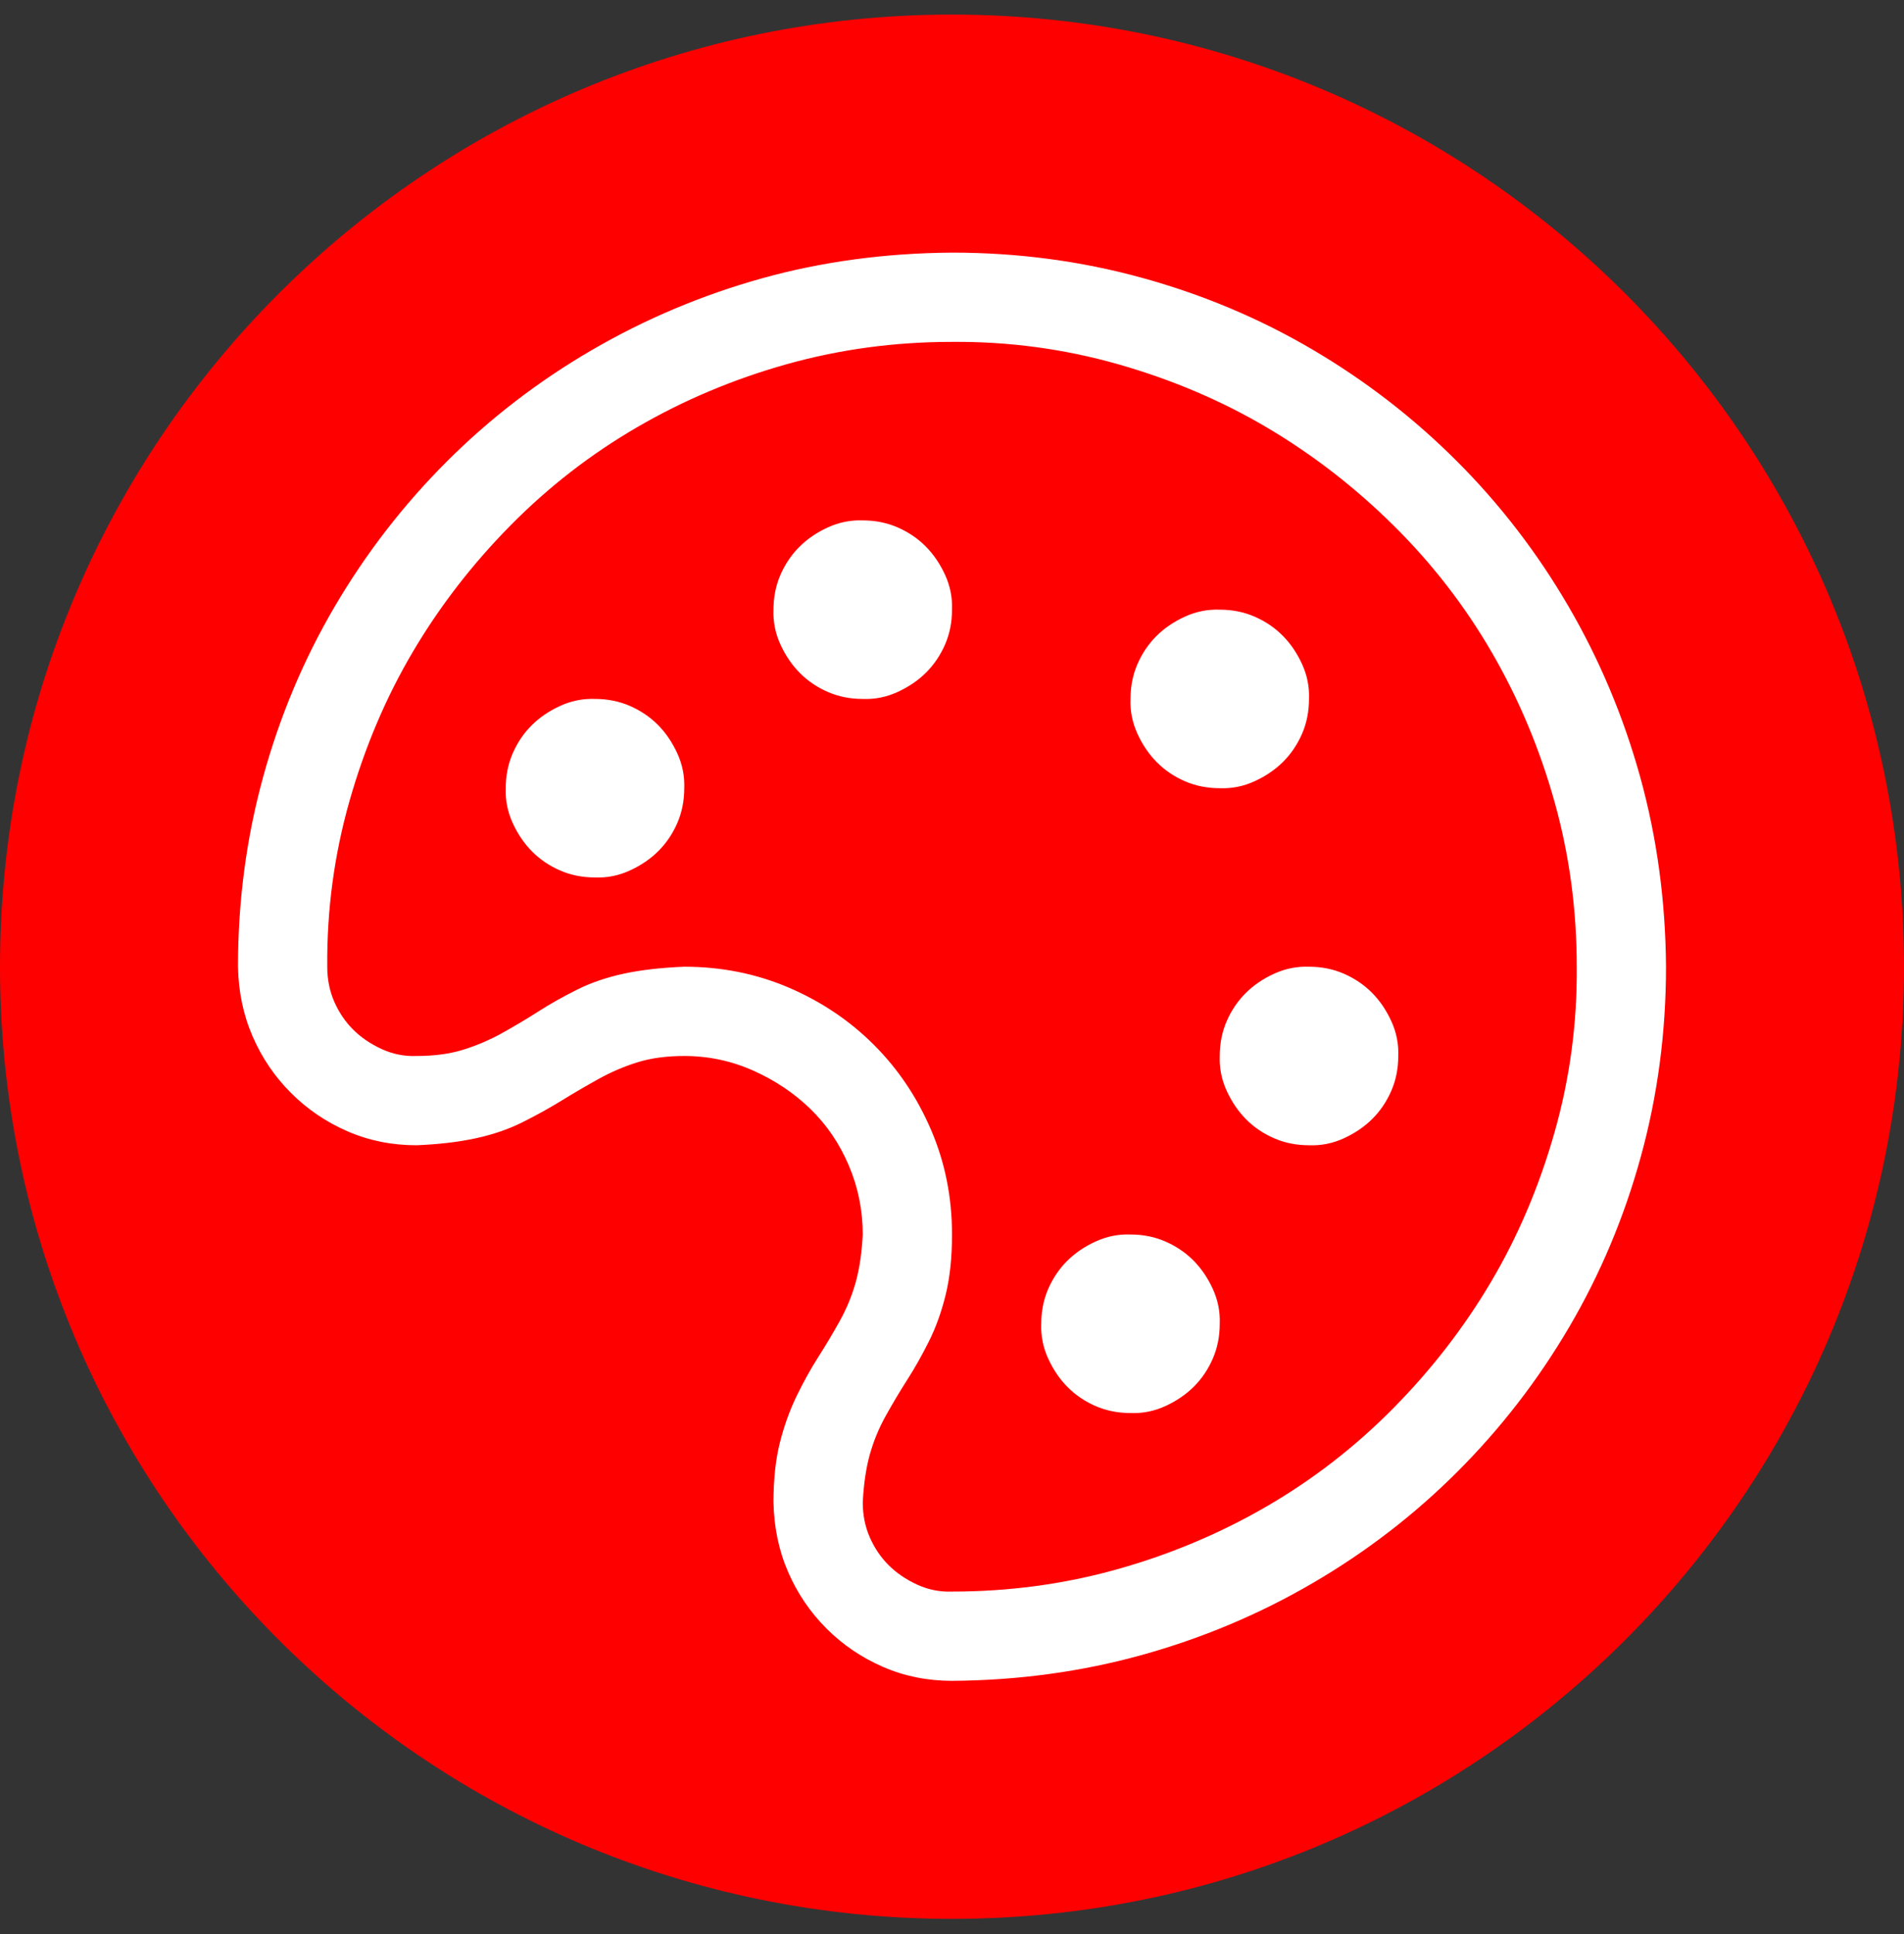
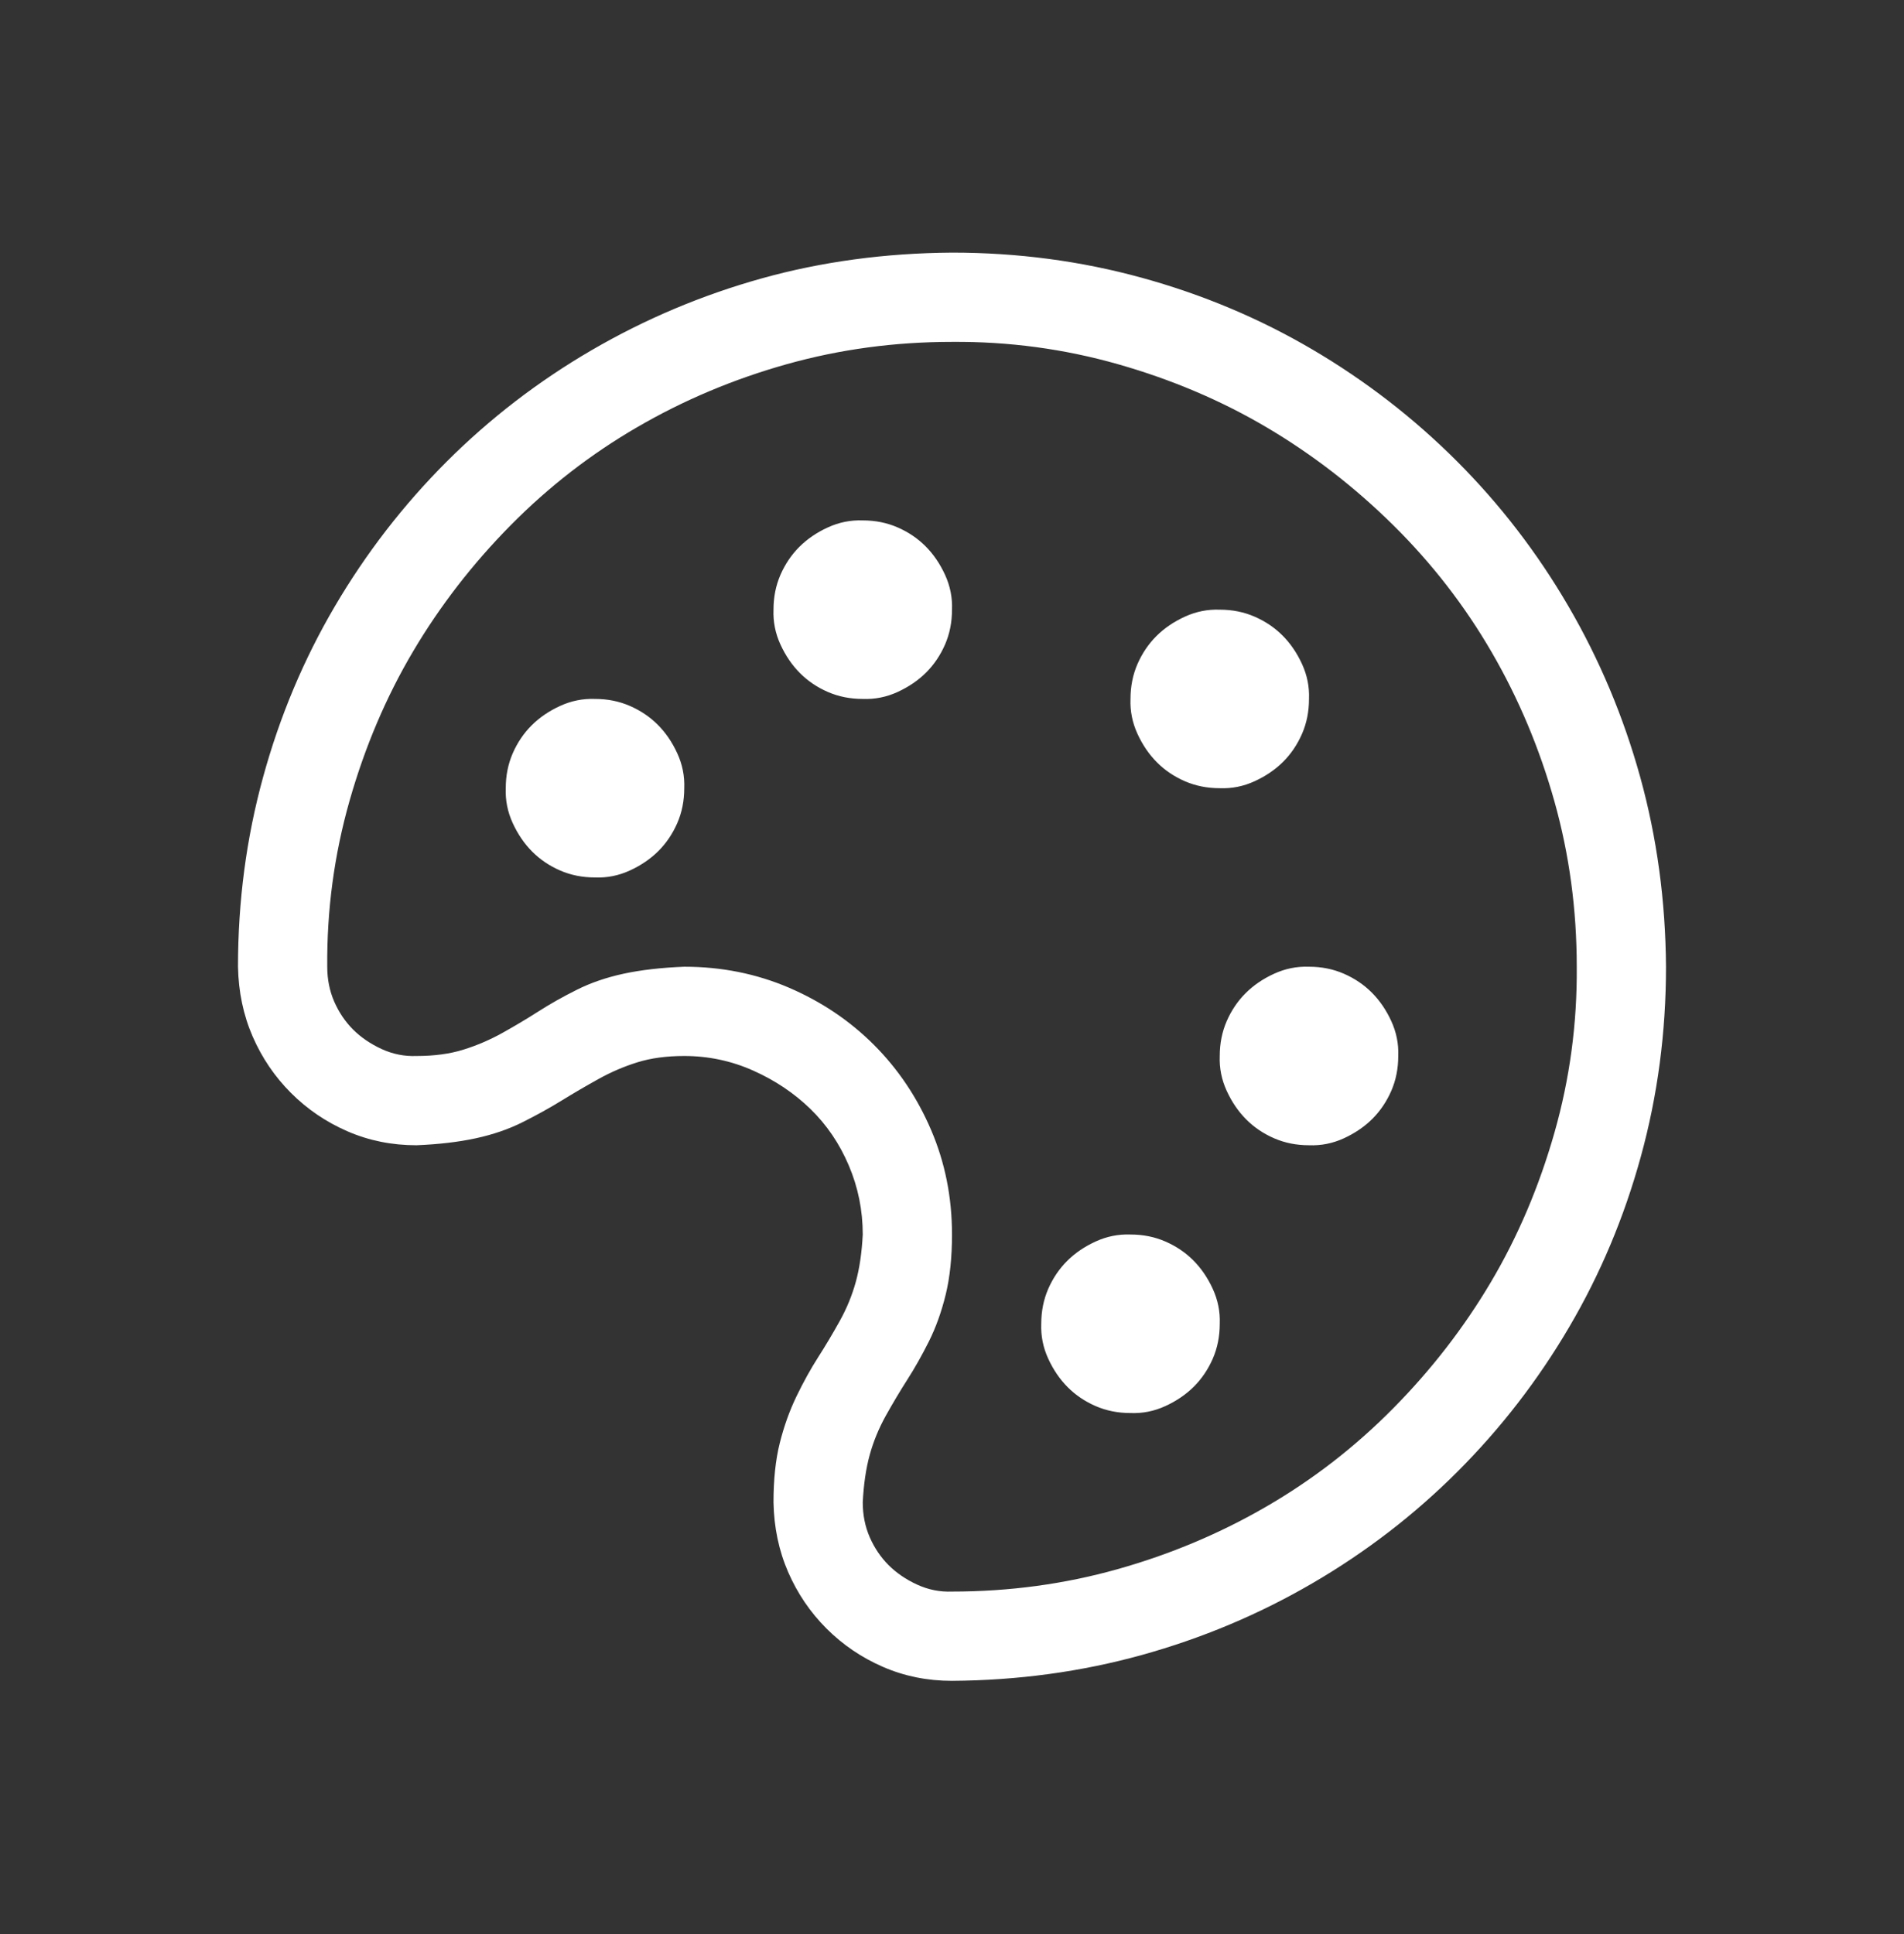
<svg xmlns="http://www.w3.org/2000/svg" fill="none" viewBox="0 0 64 65" height="65" width="64">
  <rect x="0" y="0" width="64" height="65" fill="#333333" stroke="none" />
  <g clip-path="url(#clip0_607_196)">
-     <path fill="#FF0000" d="M64 32.49C64 14.817 49.673 0.49 32 0.49C14.327 0.49 0 14.817 0 32.49C0 50.163 14.327 64.49 32 64.49C49.673 64.49 64 50.163 64 32.49Z" />
    <path fill="white" d="M32 8.49C34.203 8.49 36.328 8.771 38.375 9.334C40.422 9.896 42.336 10.701 44.117 11.748C45.898 12.795 47.516 14.045 48.969 15.498C50.422 16.951 51.672 18.576 52.719 20.373C53.766 22.17 54.57 24.084 55.133 26.115C55.695 28.146 55.984 30.271 56 32.49C56 34.693 55.719 36.818 55.156 38.865C54.594 40.912 53.789 42.826 52.742 44.607C51.695 46.389 50.445 48.006 48.992 49.459C47.539 50.912 45.914 52.162 44.117 53.209C42.32 54.256 40.406 55.06 38.375 55.623C36.344 56.185 34.219 56.475 32 56.49C31.172 56.49 30.398 56.334 29.68 56.021C28.961 55.709 28.328 55.279 27.781 54.732C27.234 54.185 26.805 53.553 26.492 52.834C26.18 52.115 26.016 51.334 26 50.49C26 49.725 26.07 49.06 26.211 48.498C26.352 47.935 26.539 47.412 26.773 46.928C27.008 46.443 27.25 46.006 27.5 45.615C27.75 45.225 27.992 44.818 28.227 44.396C28.461 43.975 28.641 43.537 28.766 43.084C28.891 42.631 28.969 42.1 29 41.49C29 40.678 28.844 39.904 28.531 39.17C28.219 38.435 27.789 37.803 27.242 37.271C26.695 36.74 26.055 36.31 25.32 35.982C24.586 35.654 23.812 35.49 23 35.49C22.406 35.49 21.883 35.56 21.43 35.701C20.977 35.842 20.539 36.029 20.117 36.264C19.695 36.498 19.281 36.74 18.875 36.99C18.469 37.24 18.031 37.482 17.562 37.717C17.094 37.951 16.57 38.131 15.992 38.256C15.414 38.381 14.75 38.459 14 38.49C13.172 38.49 12.398 38.334 11.68 38.021C10.961 37.709 10.328 37.279 9.781 36.732C9.234 36.185 8.805 35.553 8.492 34.834C8.18 34.115 8.016 33.334 8 32.49C8 30.287 8.281 28.162 8.844 26.115C9.406 24.068 10.211 22.154 11.258 20.373C12.305 18.592 13.555 16.975 15.008 15.521C16.461 14.068 18.086 12.818 19.883 11.771C21.68 10.725 23.586 9.92 25.602 9.357C27.617 8.795 29.75 8.506 32 8.49ZM32 53.49C33.922 53.49 35.773 53.24 37.555 52.74C39.336 52.24 41.008 51.537 42.57 50.631C44.133 49.725 45.555 48.623 46.836 47.326C48.117 46.029 49.211 44.615 50.117 43.084C51.023 41.553 51.734 39.881 52.25 38.068C52.766 36.256 53.016 34.396 53 32.49C53 30.568 52.75 28.717 52.25 26.936C51.75 25.154 51.047 23.482 50.141 21.92C49.234 20.357 48.133 18.936 46.836 17.654C45.539 16.373 44.125 15.279 42.594 14.373C41.062 13.467 39.391 12.756 37.578 12.24C35.766 11.725 33.906 11.475 32 11.49C30.078 11.49 28.227 11.74 26.445 12.24C24.664 12.74 22.992 13.443 21.43 14.35C19.867 15.256 18.445 16.357 17.164 17.654C15.883 18.951 14.789 20.365 13.883 21.896C12.977 23.428 12.266 25.1 11.75 26.912C11.234 28.725 10.984 30.584 11 32.49C11 32.912 11.078 33.303 11.234 33.662C11.391 34.021 11.602 34.334 11.867 34.6C12.133 34.865 12.453 35.084 12.828 35.256C13.203 35.428 13.594 35.506 14 35.49C14.594 35.49 15.117 35.42 15.57 35.279C16.023 35.139 16.461 34.951 16.883 34.717C17.305 34.482 17.711 34.24 18.102 33.99C18.492 33.74 18.922 33.498 19.391 33.264C19.859 33.029 20.383 32.85 20.961 32.725C21.539 32.6 22.219 32.521 23 32.49C24.25 32.49 25.422 32.725 26.516 33.193C27.609 33.662 28.562 34.303 29.375 35.115C30.188 35.928 30.828 36.881 31.297 37.975C31.766 39.068 32 40.24 32 41.49C32 42.256 31.93 42.928 31.789 43.506C31.648 44.084 31.461 44.607 31.227 45.076C30.992 45.545 30.75 45.975 30.5 46.365C30.25 46.756 30.008 47.162 29.773 47.584C29.539 48.006 29.359 48.443 29.234 48.896C29.109 49.35 29.031 49.881 29 50.49C29 50.912 29.078 51.303 29.234 51.662C29.391 52.021 29.602 52.334 29.867 52.6C30.133 52.865 30.453 53.084 30.828 53.256C31.203 53.428 31.594 53.506 32 53.49ZM20 23.49C20.422 23.49 20.812 23.568 21.172 23.725C21.531 23.881 21.844 24.092 22.109 24.357C22.375 24.623 22.594 24.943 22.766 25.318C22.938 25.693 23.016 26.084 23 26.49C23 26.912 22.922 27.303 22.766 27.662C22.609 28.021 22.398 28.334 22.133 28.6C21.867 28.865 21.547 29.084 21.172 29.256C20.797 29.428 20.406 29.506 20 29.49C19.578 29.49 19.188 29.412 18.828 29.256C18.469 29.1 18.156 28.889 17.891 28.623C17.625 28.357 17.406 28.037 17.234 27.662C17.062 27.287 16.984 26.896 17 26.49C17 26.068 17.078 25.678 17.234 25.318C17.391 24.959 17.602 24.646 17.867 24.381C18.133 24.115 18.453 23.896 18.828 23.725C19.203 23.553 19.594 23.475 20 23.49ZM29 17.49C29.422 17.49 29.812 17.568 30.172 17.725C30.531 17.881 30.844 18.092 31.109 18.357C31.375 18.623 31.594 18.943 31.766 19.318C31.938 19.693 32.016 20.084 32 20.49C32 20.912 31.922 21.303 31.766 21.662C31.609 22.021 31.398 22.334 31.133 22.6C30.867 22.865 30.547 23.084 30.172 23.256C29.797 23.428 29.406 23.506 29 23.49C28.578 23.49 28.188 23.412 27.828 23.256C27.469 23.1 27.156 22.889 26.891 22.623C26.625 22.357 26.406 22.037 26.234 21.662C26.062 21.287 25.984 20.896 26 20.49C26 20.068 26.078 19.678 26.234 19.318C26.391 18.959 26.602 18.646 26.867 18.381C27.133 18.115 27.453 17.896 27.828 17.725C28.203 17.553 28.594 17.475 29 17.49ZM41 26.49C40.578 26.49 40.188 26.412 39.828 26.256C39.469 26.1 39.156 25.889 38.891 25.623C38.625 25.357 38.406 25.037 38.234 24.662C38.062 24.287 37.984 23.896 38 23.49C38 23.068 38.078 22.678 38.234 22.318C38.391 21.959 38.602 21.646 38.867 21.381C39.133 21.115 39.453 20.896 39.828 20.725C40.203 20.553 40.594 20.475 41 20.49C41.422 20.49 41.812 20.568 42.172 20.725C42.531 20.881 42.844 21.092 43.109 21.357C43.375 21.623 43.594 21.943 43.766 22.318C43.938 22.693 44.016 23.084 44 23.49C44 23.912 43.922 24.303 43.766 24.662C43.609 25.021 43.398 25.334 43.133 25.6C42.867 25.865 42.547 26.084 42.172 26.256C41.797 26.428 41.406 26.506 41 26.49ZM44 32.49C44.422 32.49 44.812 32.568 45.172 32.725C45.531 32.881 45.844 33.092 46.109 33.357C46.375 33.623 46.594 33.943 46.766 34.318C46.938 34.693 47.016 35.084 47 35.49C47 35.912 46.922 36.303 46.766 36.662C46.609 37.021 46.398 37.334 46.133 37.6C45.867 37.865 45.547 38.084 45.172 38.256C44.797 38.428 44.406 38.506 44 38.49C43.578 38.49 43.188 38.412 42.828 38.256C42.469 38.1 42.156 37.889 41.891 37.623C41.625 37.357 41.406 37.037 41.234 36.662C41.062 36.287 40.984 35.896 41 35.49C41 35.068 41.078 34.678 41.234 34.318C41.391 33.959 41.602 33.646 41.867 33.381C42.133 33.115 42.453 32.896 42.828 32.725C43.203 32.553 43.594 32.475 44 32.49ZM38 41.49C38.422 41.49 38.812 41.568 39.172 41.725C39.531 41.881 39.844 42.092 40.109 42.357C40.375 42.623 40.594 42.943 40.766 43.318C40.938 43.693 41.016 44.084 41 44.49C41 44.912 40.922 45.303 40.766 45.662C40.609 46.021 40.398 46.334 40.133 46.6C39.867 46.865 39.547 47.084 39.172 47.256C38.797 47.428 38.406 47.506 38 47.49C37.578 47.49 37.188 47.412 36.828 47.256C36.469 47.1 36.156 46.889 35.891 46.623C35.625 46.357 35.406 46.037 35.234 45.662C35.062 45.287 34.984 44.896 35 44.49C35 44.068 35.078 43.678 35.234 43.318C35.391 42.959 35.602 42.646 35.867 42.381C36.133 42.115 36.453 41.896 36.828 41.725C37.203 41.553 37.594 41.475 38 41.49Z" />
  </g>
  <defs>
    <clipPath id="clip0_607_196">
      <rect transform="translate(0 -0.01)" fill="white" height="65" width="64" />
    </clipPath>
  </defs>
</svg>